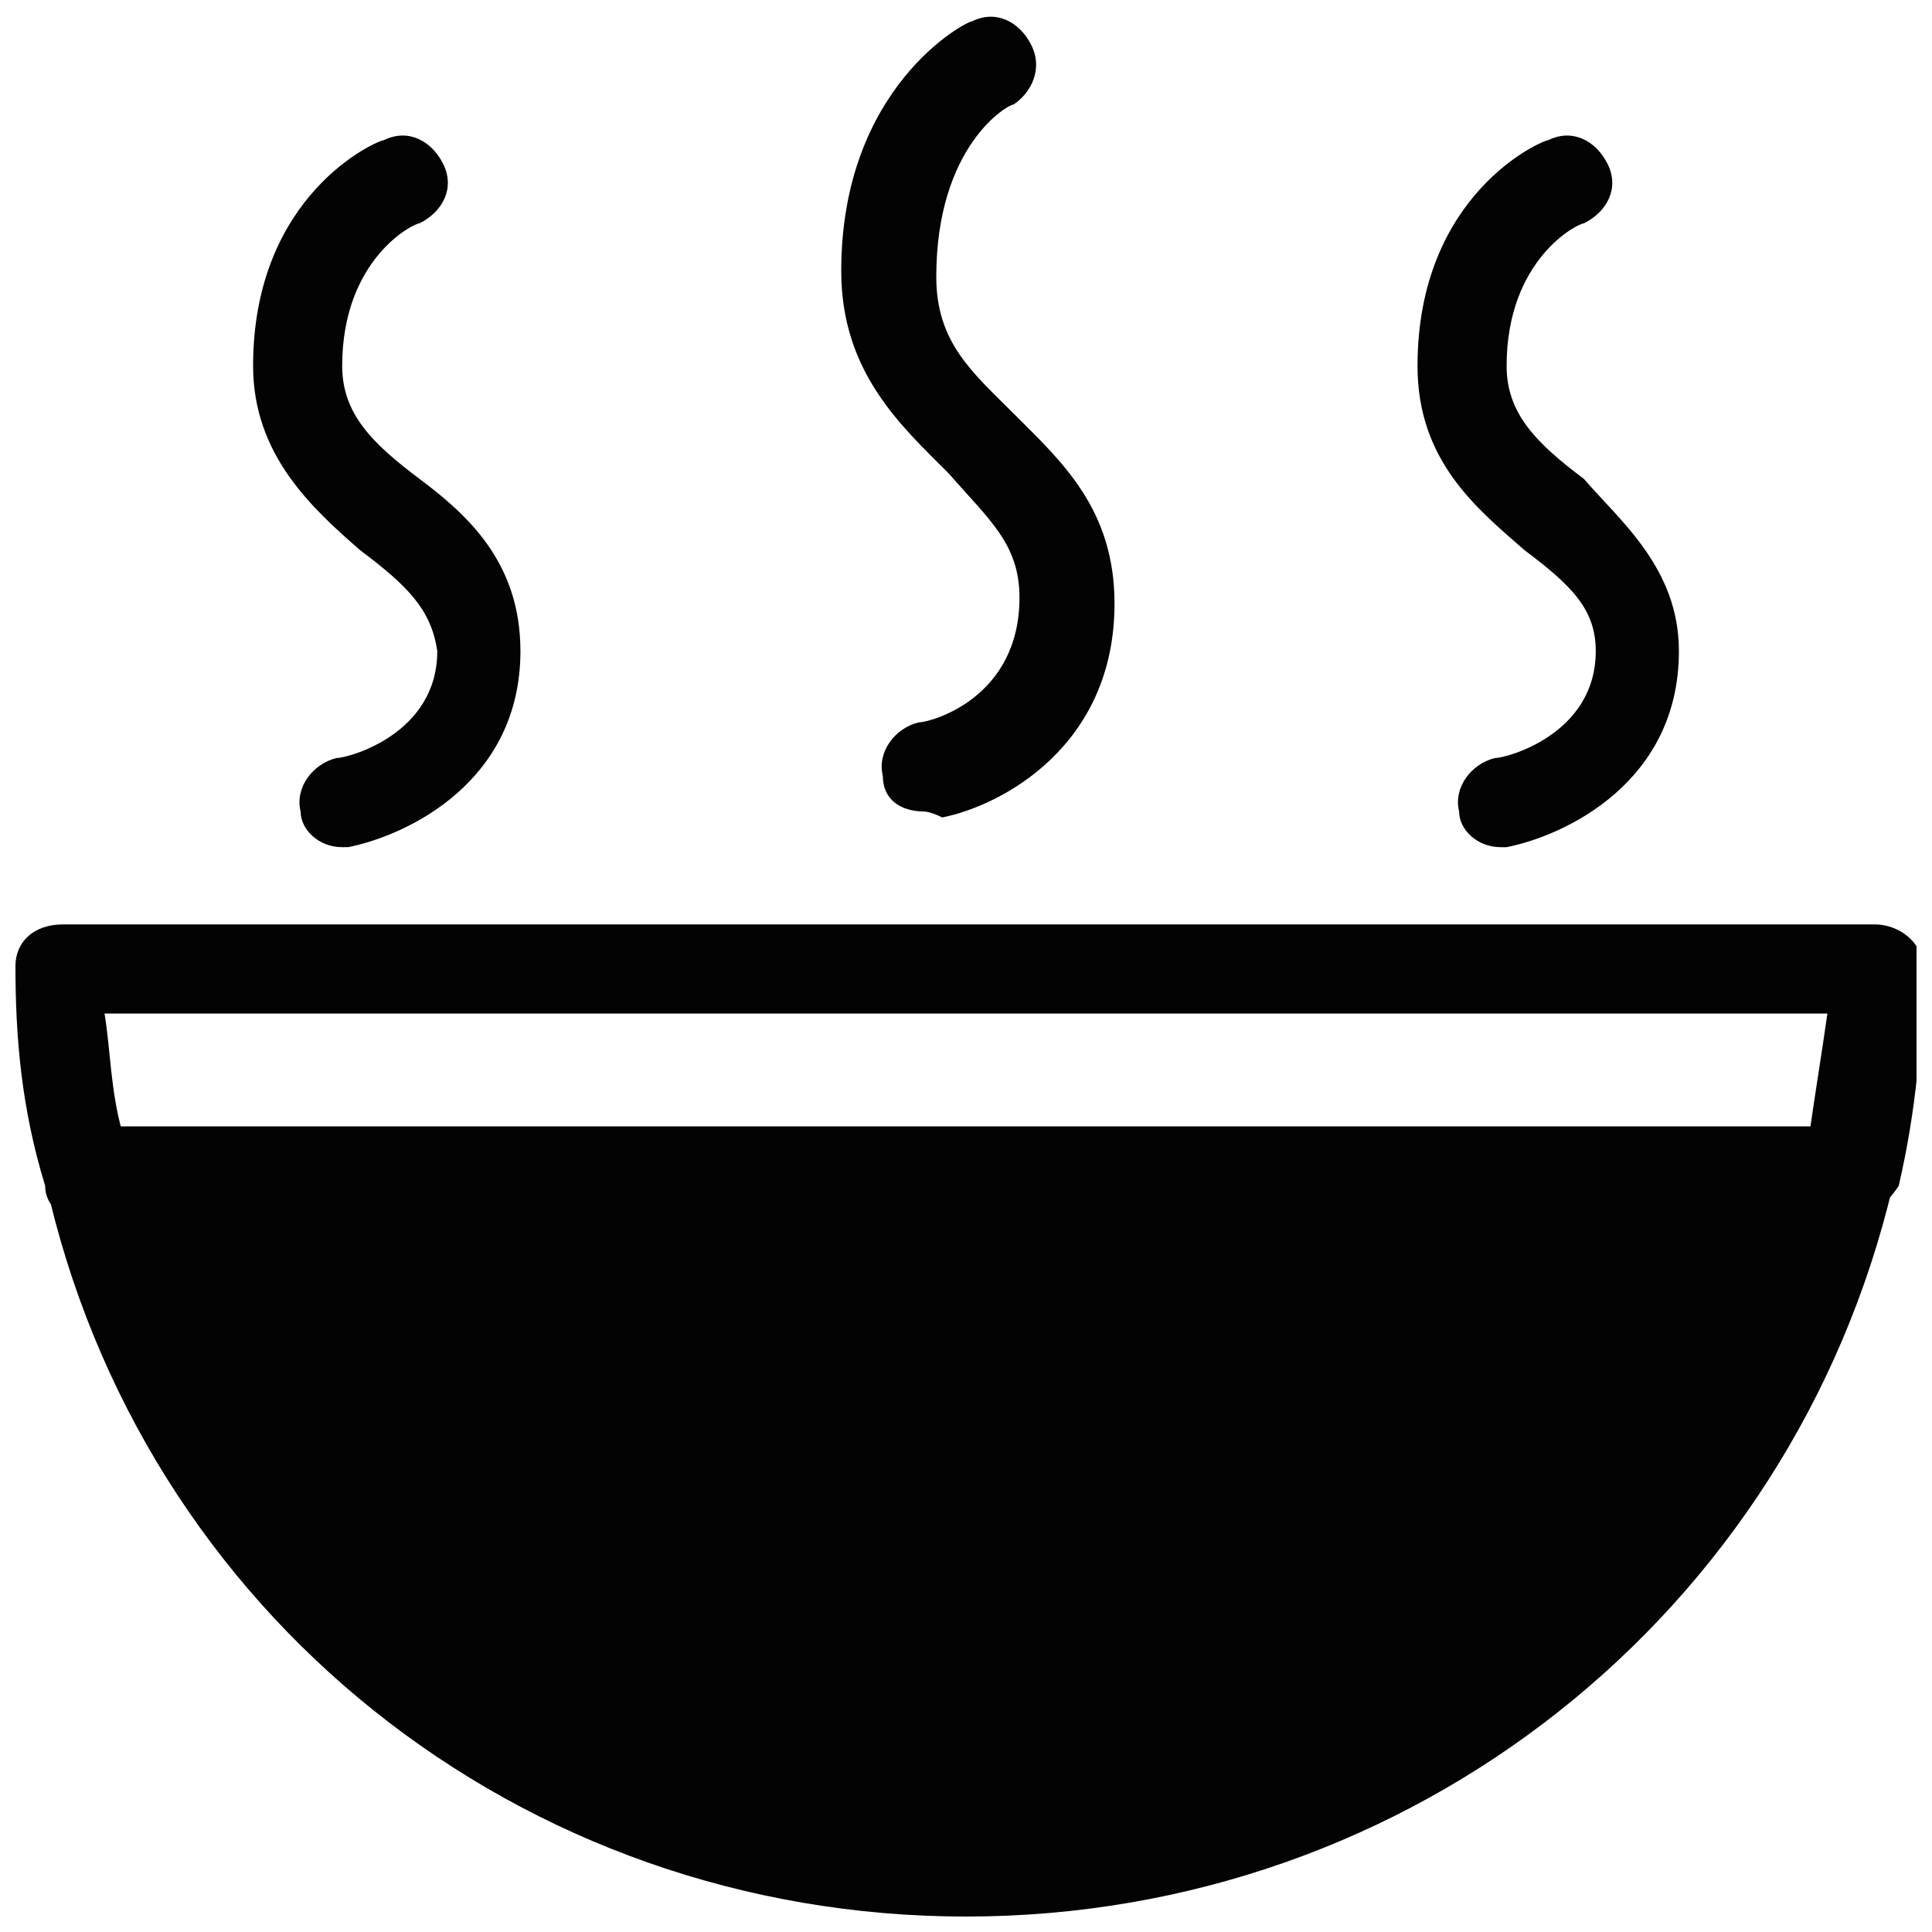
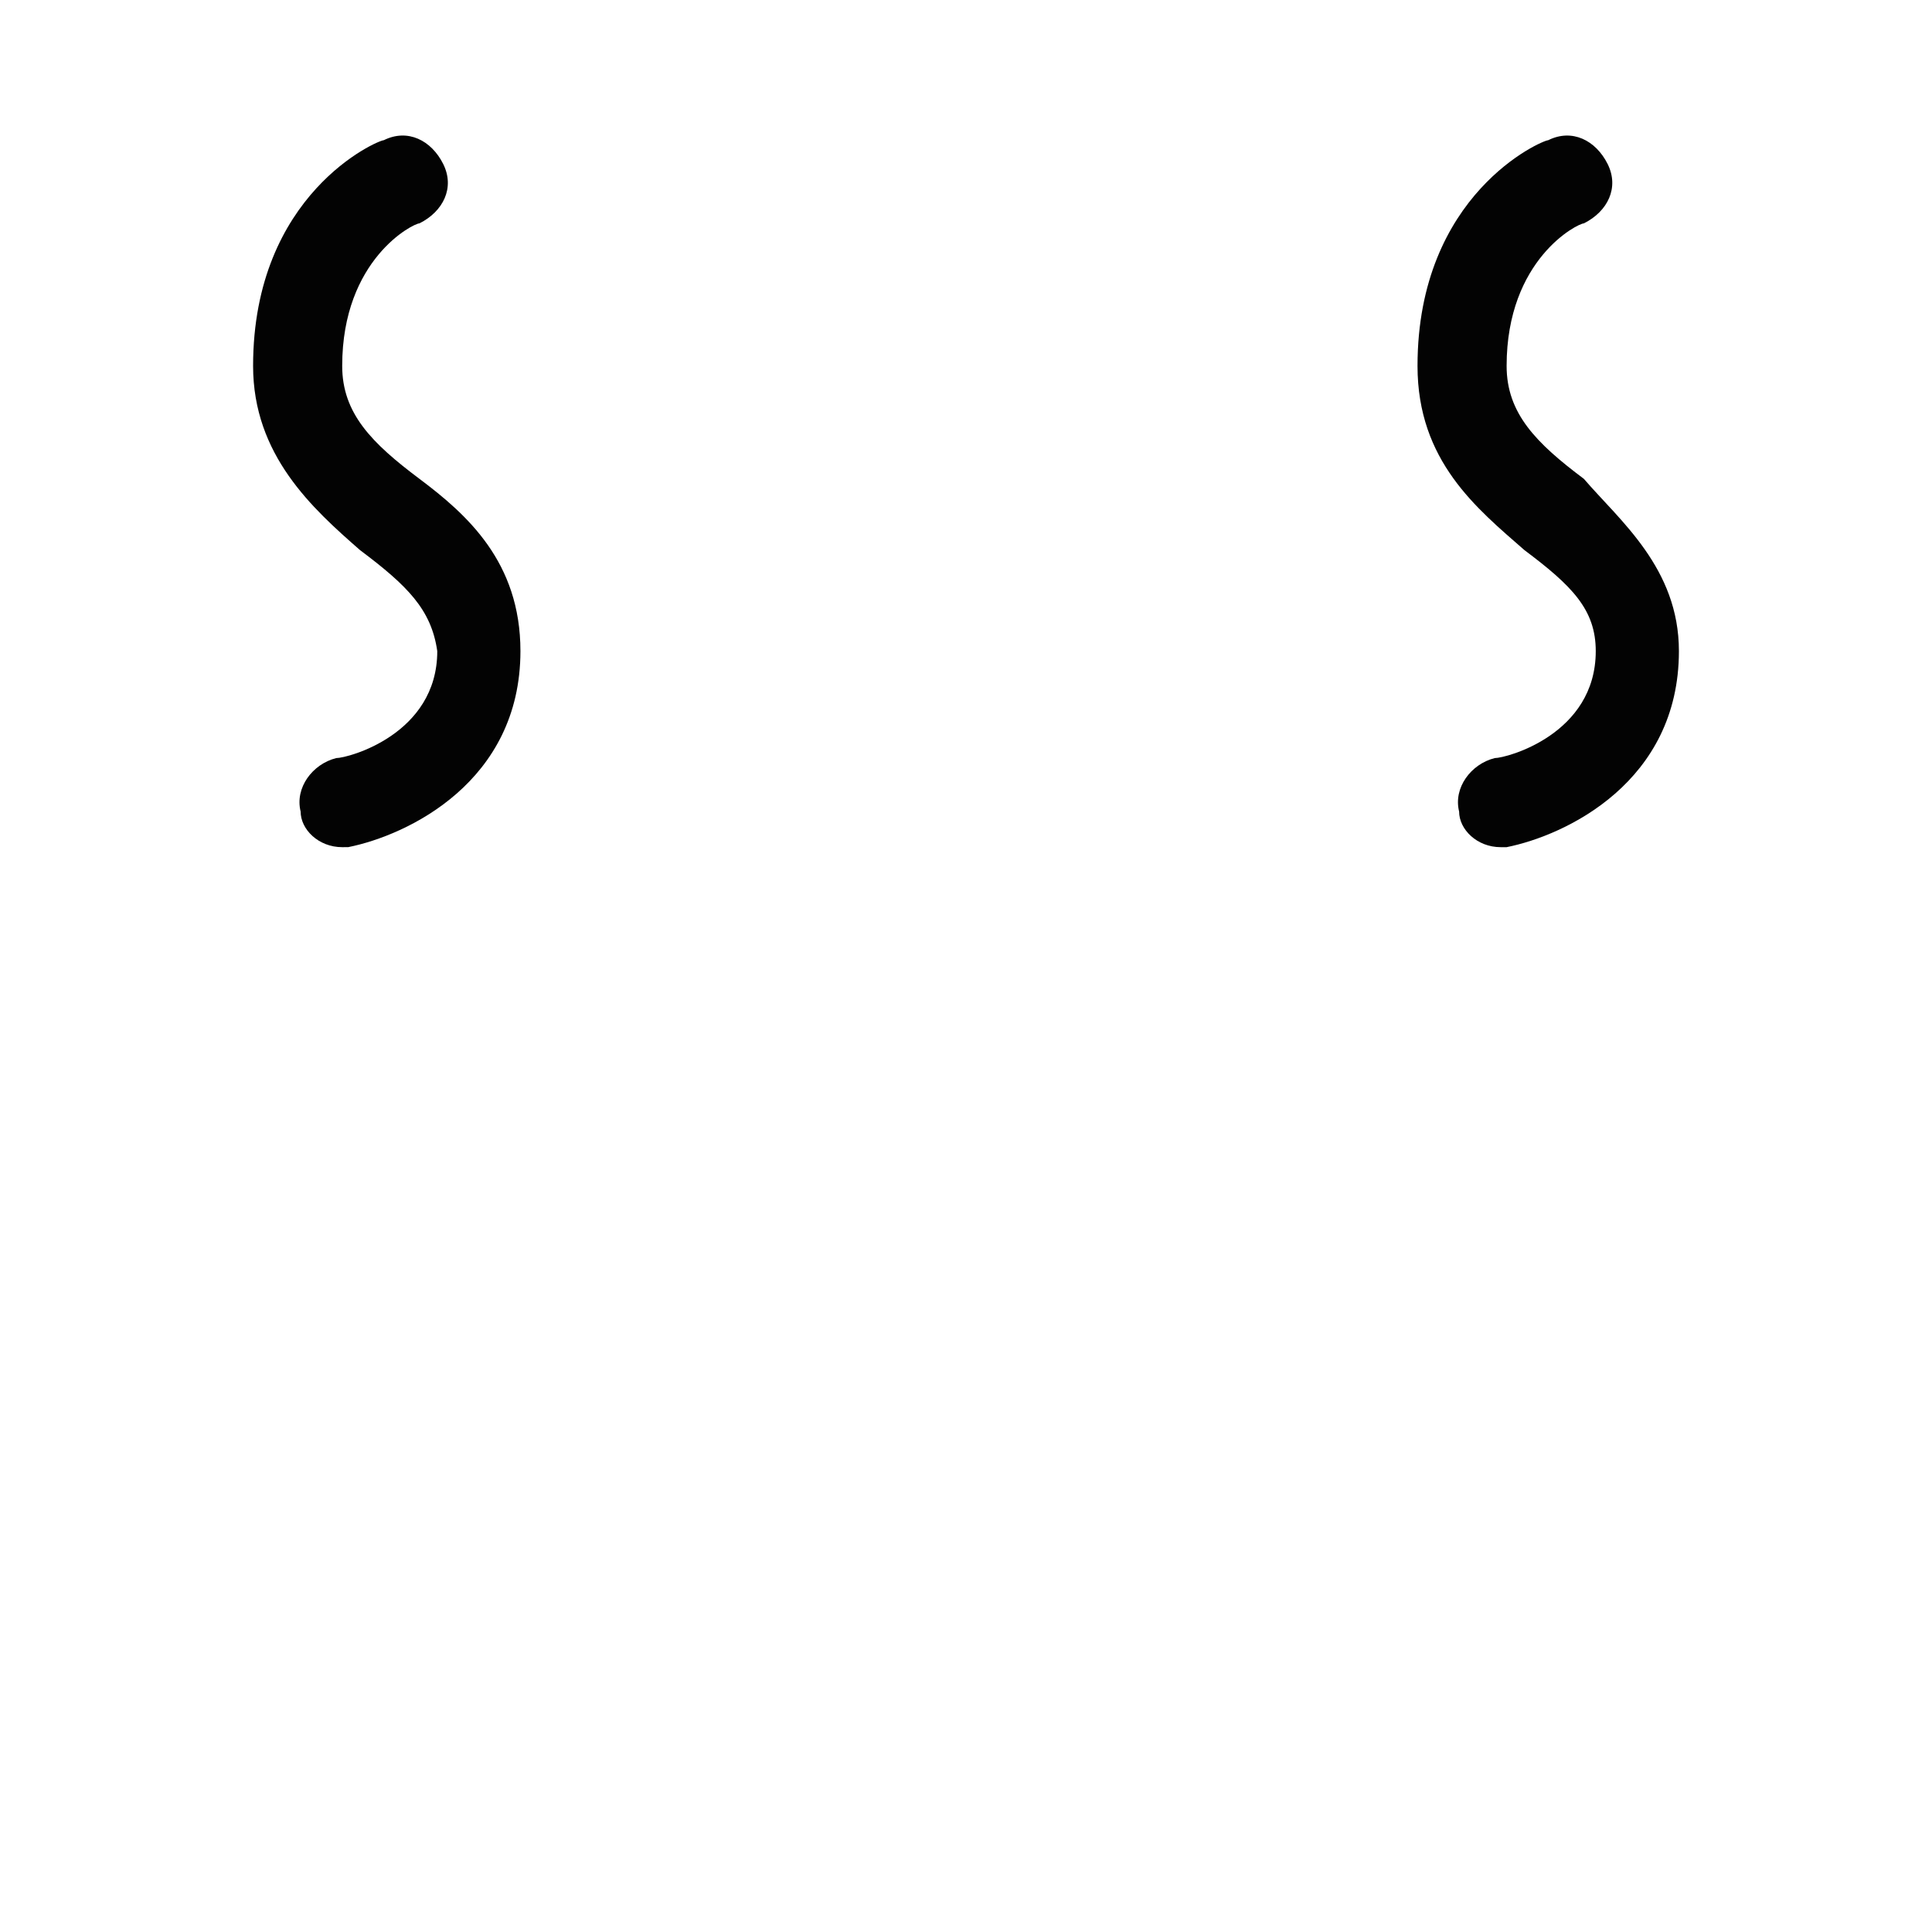
<svg xmlns="http://www.w3.org/2000/svg" width="800px" height="800px" version="1.1" viewBox="144 144 512 512">
  <defs>
    <clipPath id="c">
      <path d="m148.09 388h503.81v80h-503.81z" />
    </clipPath>
    <clipPath id="b">
      <path d="m366 148.09h74v212.91h-74z" />
    </clipPath>
    <clipPath id="a">
      <path d="m154 442h492v209.9h-492z" />
    </clipPath>
  </defs>
  <g clip-path="url(#c)">
-     <path d="m633.01 467.7h-466.02c-4.723 0-11.02-3.148-11.02-9.445-6.301-20.469-7.875-39.363-7.875-58.254 0-6.297 4.723-11.02 12.594-11.02h480.2c6.297 0 12.594 4.723 12.594 11.02 0 18.895-1.574 37.785-6.297 58.254-3.148 4.723-7.871 9.445-14.168 9.445zm-456.58-23.617h447.13c1.574-11.02 3.148-20.469 4.723-31.488h-456.58c1.574 9.445 1.574 20.469 4.723 31.488z" fill="#030303" />
-   </g>
+     </g>
  <g clip-path="url(#b)">
-     <path d="m388.98 359.06c-6.297 0-11.02-3.148-11.02-9.445-1.574-6.297 3.148-12.594 9.445-14.168 3.148 0 26.766-6.297 26.766-33.062 0-14.168-7.871-20.469-18.895-33.062-12.594-12.594-28.34-26.766-28.34-53.531 0-48.805 33.062-66.125 34.637-66.125 6.297-3.148 12.594 0 15.742 6.297s0 12.594-4.723 15.742c-1.574 0-20.469 11.02-20.469 45.656 0 17.32 9.445 25.191 20.469 36.211 12.594 12.594 26.766 25.191 26.766 50.383 0 37.785-29.914 53.531-45.656 56.68-3.148-1.574-4.723-1.574-4.723-1.574z" fill="#030303" />
-   </g>
+     </g>
  <path d="m541.7 368.51c-6.297 0-11.02-4.723-11.02-9.445-1.574-6.297 3.148-12.594 9.445-14.168 3.148 0 26.766-6.297 26.766-28.34 0-11.02-6.297-17.32-18.895-26.766-12.594-11.02-28.34-23.617-28.34-48.805 0-45.656 33.062-59.828 34.637-59.828 6.297-3.148 12.594 0 15.742 6.297s0 12.594-6.297 15.742c-1.574 0-20.469 9.445-20.469 37.785 0 12.594 7.871 20.469 20.469 29.914 9.449 11.02 25.191 23.613 25.191 45.656 0 34.637-29.914 48.805-45.656 51.957h-1.574z" fill="#030303" />
  <path d="m234.69 368.51c-6.297 0-11.02-4.723-11.02-9.445-1.574-6.297 3.148-12.594 9.445-14.168 3.148 0 26.766-6.297 26.766-28.34-1.578-11.023-7.875-17.32-20.469-26.77-12.598-11.02-28.34-25.188-28.34-48.805 0-45.66 33.062-59.828 34.637-59.828 6.297-3.148 12.594 0 15.742 6.297 3.148 6.297 0 12.594-6.297 15.742-1.574 0-20.469 9.445-20.469 37.785 0 12.594 7.871 20.469 20.469 29.914 12.594 9.445 26.766 22.043 26.766 45.656 0 34.637-29.914 48.805-45.656 51.957l-1.574 0.004z" fill="#030303" />
  <g clip-path="url(#a)">
-     <path d="m642.46 447.23c-1.574-3.148-6.297-4.723-9.445-4.723h-466.02c-3.148 0-6.297 1.574-9.445 4.723-3.148 3.148-3.148 6.297-1.574 9.445 25.188 114.93 125.95 195.23 244.03 195.23s218.84-80.293 245.61-193.65c0-4.723 0-7.871-3.148-11.02z" fill="#030303" />
-   </g>
+     </g>
</svg>